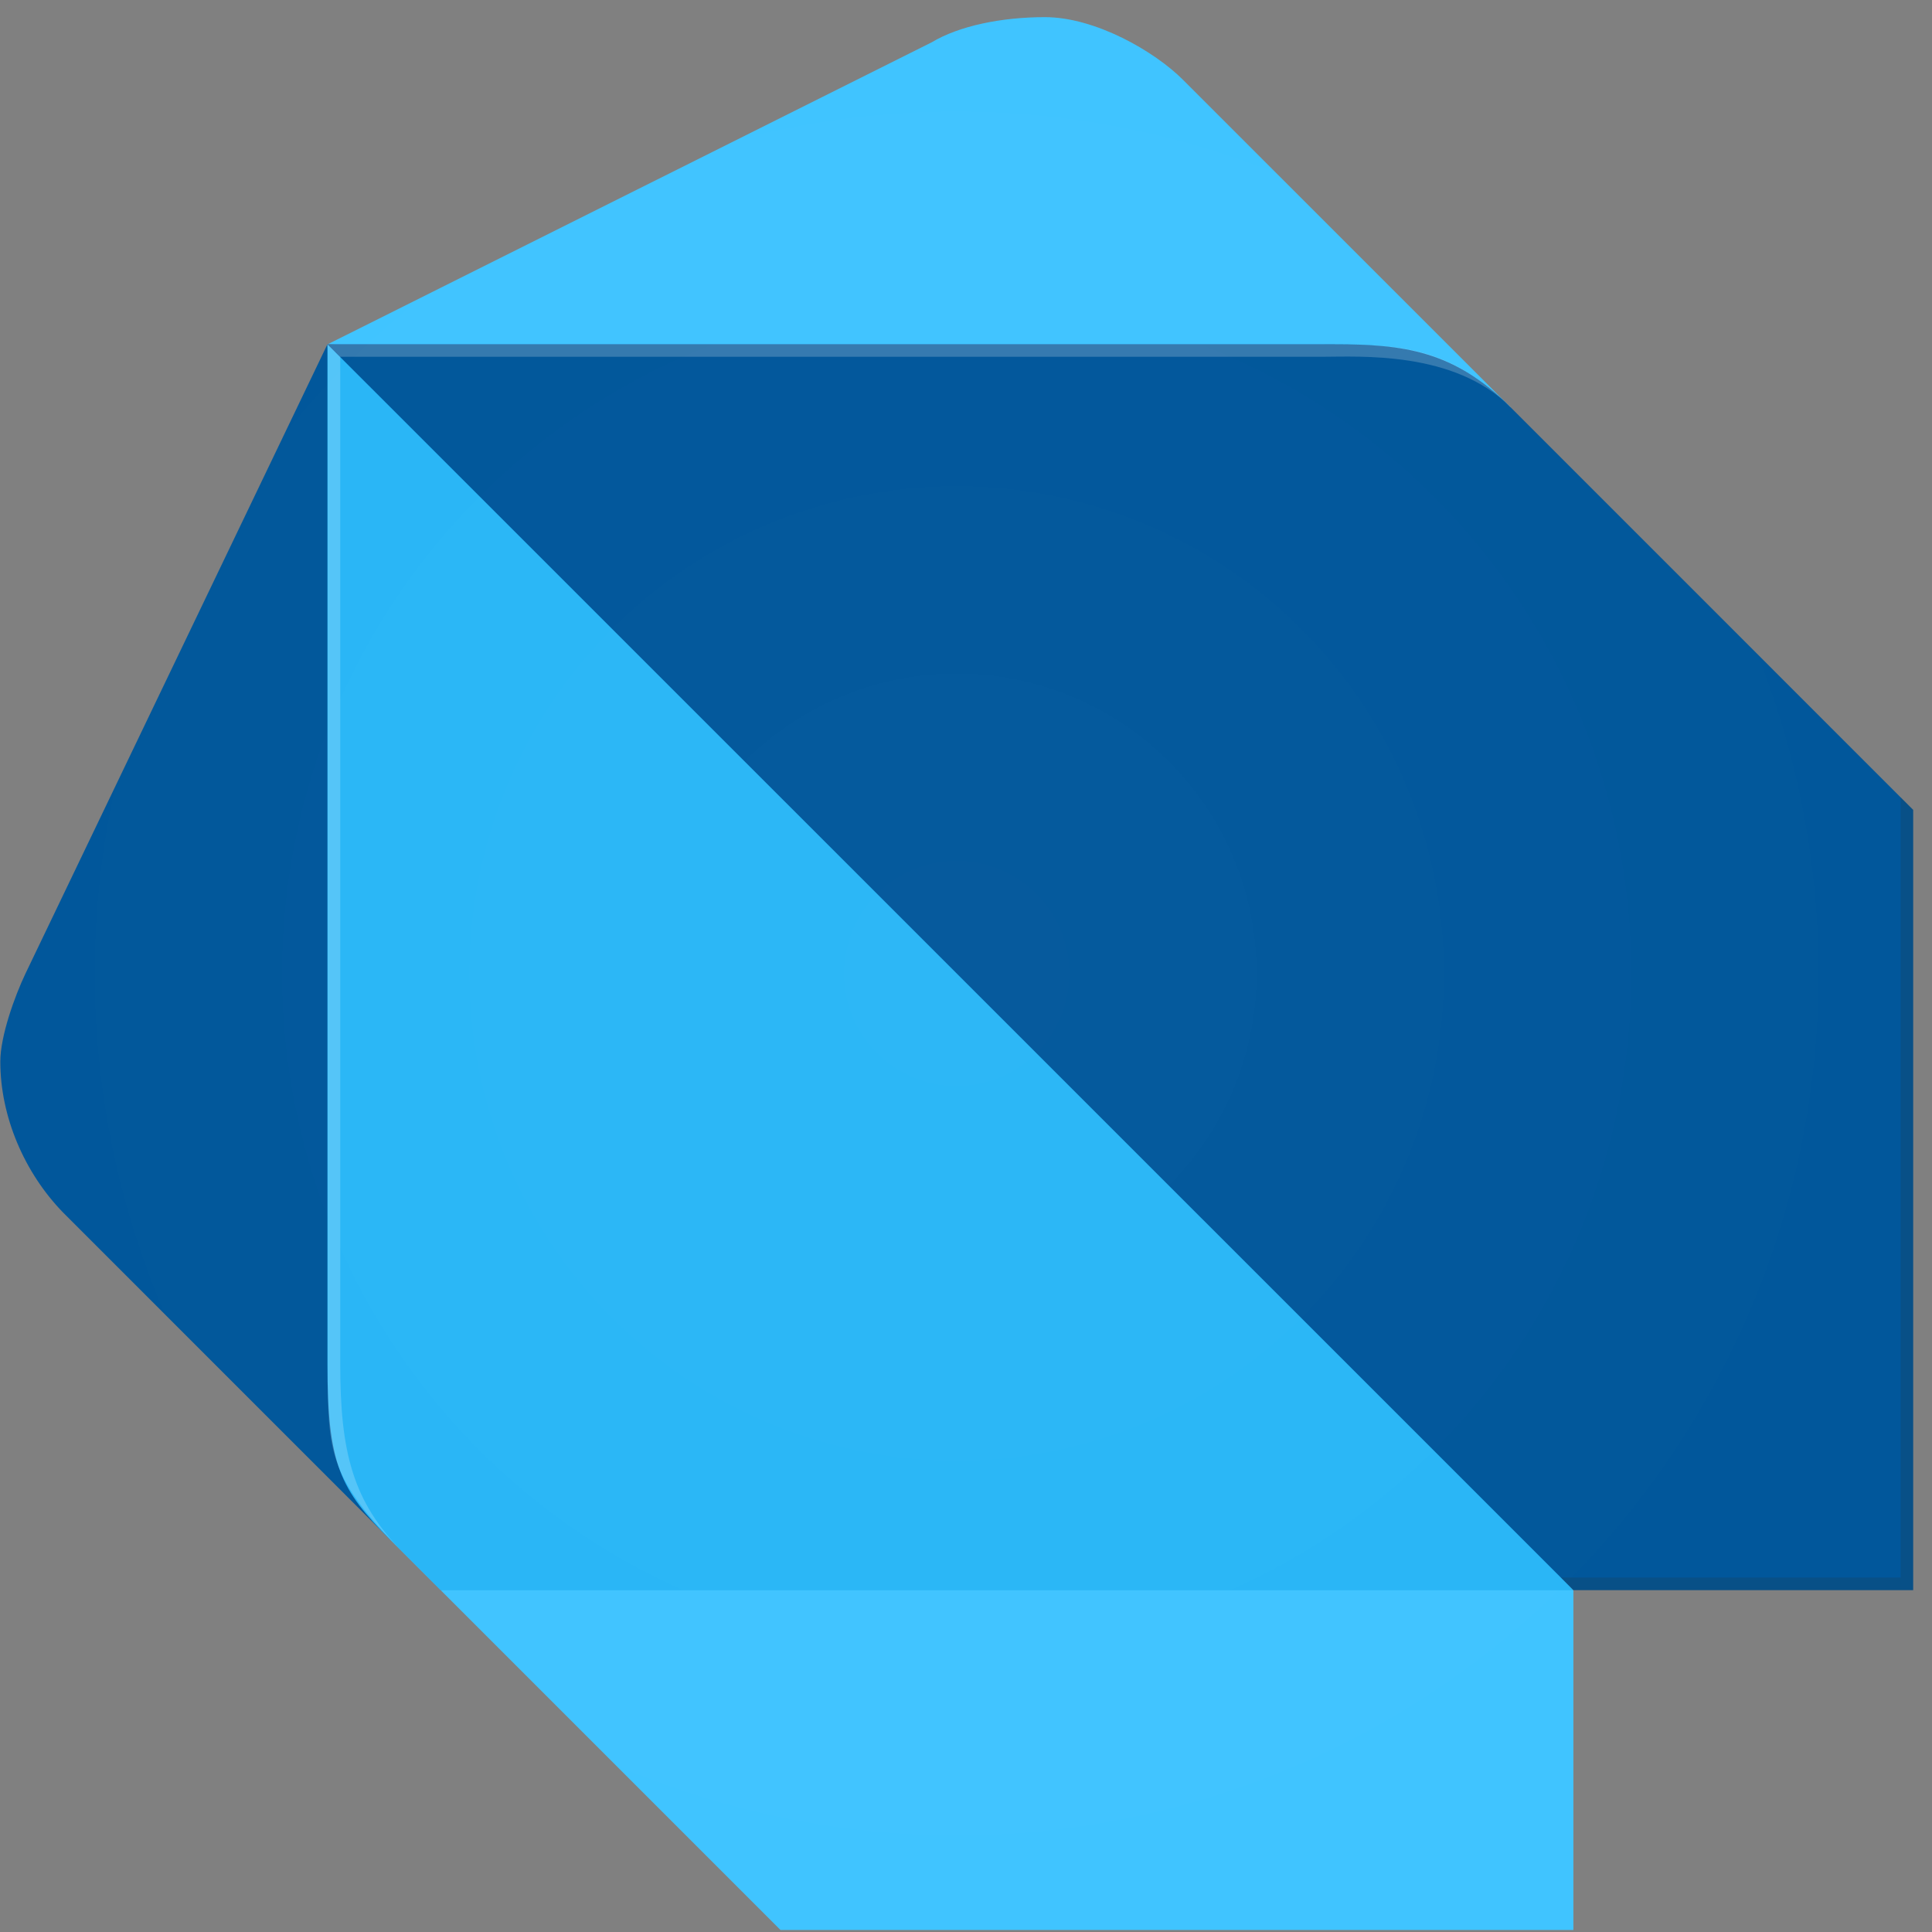
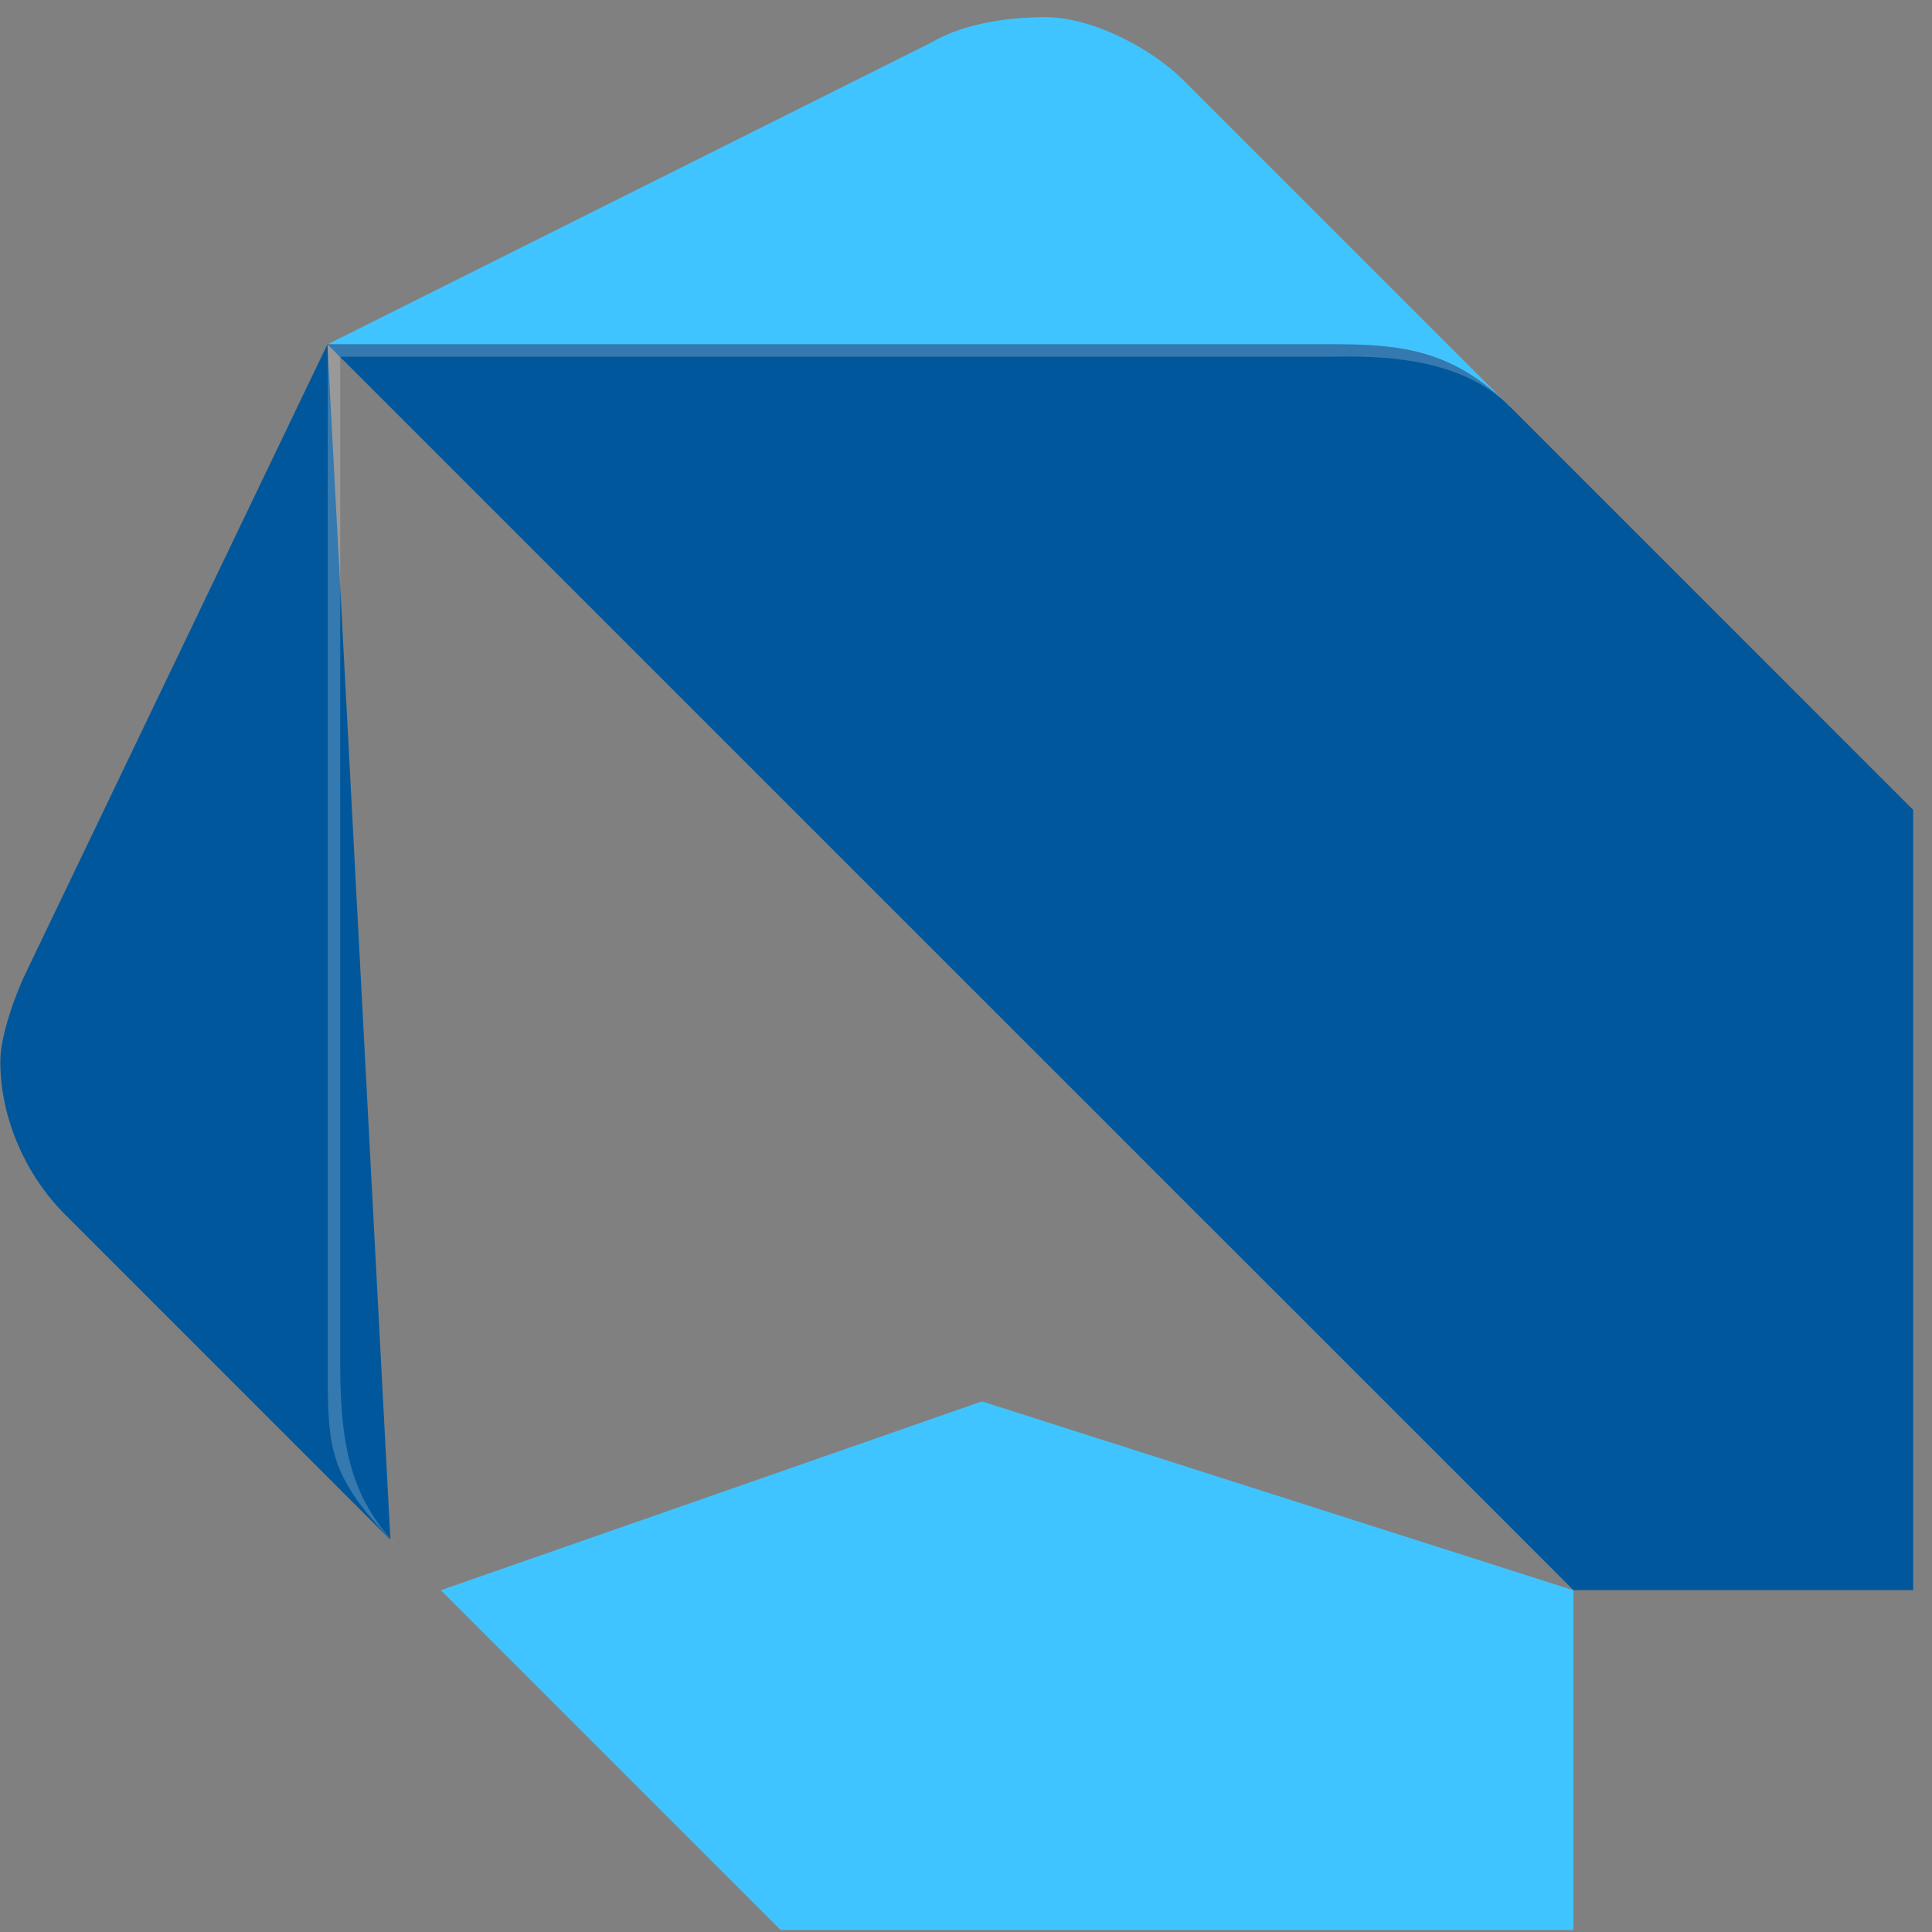
<svg xmlns="http://www.w3.org/2000/svg" width="101" height="101" viewBox="0 0 101 101" fill="none">
  <rect x="0" y="0" width="101" height="101" fill="#808080" stroke="none" />
  <path d="M20.41 80.501L3.309 63.399C1.272 61.313 0.016 58.366 0.016 55.498C0.016 54.168 0.765 52.086 1.332 50.895L17.117 17.998L20.41 80.501Z" fill="#01579B" />
  <path d="M78.963 21.29L61.861 4.189C60.368 2.685 57.258 0.896 54.625 0.896C52.362 0.896 50.14 1.351 48.707 2.212L17.132 17.997L78.963 21.29Z" fill="#40C4FF" />
  <path d="M40.803 100.896H82.253V83.134L51.331 73.26L23.041 83.134L40.803 100.896Z" fill="#40C4FF" />
-   <path d="M17.117 71.292C17.117 76.569 17.779 77.864 20.404 80.503L23.035 83.136H82.253L53.309 50.24L17.117 17.998V71.292Z" fill="#29B6F6" />
  <path d="M69.755 17.998H17.117L82.253 83.126H100.015V42.338L78.962 21.283C76.003 18.32 73.378 17.998 69.755 17.998Z" fill="#01579B" />
-   <path opacity="0.2" d="M21.071 81.155C18.44 78.516 17.786 75.913 17.786 71.292V18.658L17.132 17.998V71.292C17.132 75.915 17.132 77.196 21.071 81.157L23.042 83.128L21.071 81.155Z" fill="white" />
-   <path opacity="0.2" d="M99.362 41.684V82.471H81.6L82.254 83.134H100.016V42.338L99.362 41.684Z" fill="#263238" />
+   <path opacity="0.2" d="M21.071 81.155C18.44 78.516 17.786 75.913 17.786 71.292V18.658L17.132 17.998V71.292C17.132 75.915 17.132 77.196 21.071 81.157L21.071 81.155Z" fill="white" />
  <path opacity="0.2" d="M78.963 21.291C75.704 18.025 73.035 17.998 69.102 17.998H17.132L17.786 18.652H69.102C71.064 18.652 76.02 18.322 78.967 21.285L78.963 21.291Z" fill="white" />
-   <path opacity="0.2" d="M99.361 41.683L78.962 21.29L61.861 4.189C60.367 2.685 57.257 0.896 54.624 0.896C52.361 0.896 50.14 1.351 48.706 2.212L17.131 17.997L1.338 50.895C0.773 52.094 0.016 54.174 0.016 55.498C0.016 58.371 1.28 61.305 3.301 63.393L19.072 79.047C19.492 79.556 19.939 80.042 20.41 80.502L21.065 81.157L23.034 83.127L40.135 100.229L40.789 100.883H82.232V83.125H99.994V42.338L99.361 41.683Z" fill="url(#paint0_radial_3037_743)" />
  <defs>
    <radialGradient id="paint0_radial_3037_743" cx="0" cy="0" r="1" gradientUnits="userSpaceOnUse" gradientTransform="translate(50.013 50.891) scale(49.993 49.993)">
      <stop stop-color="white" stop-opacity="0.1" />
      <stop offset="1" stop-color="white" stop-opacity="0" />
    </radialGradient>
  </defs>
</svg>